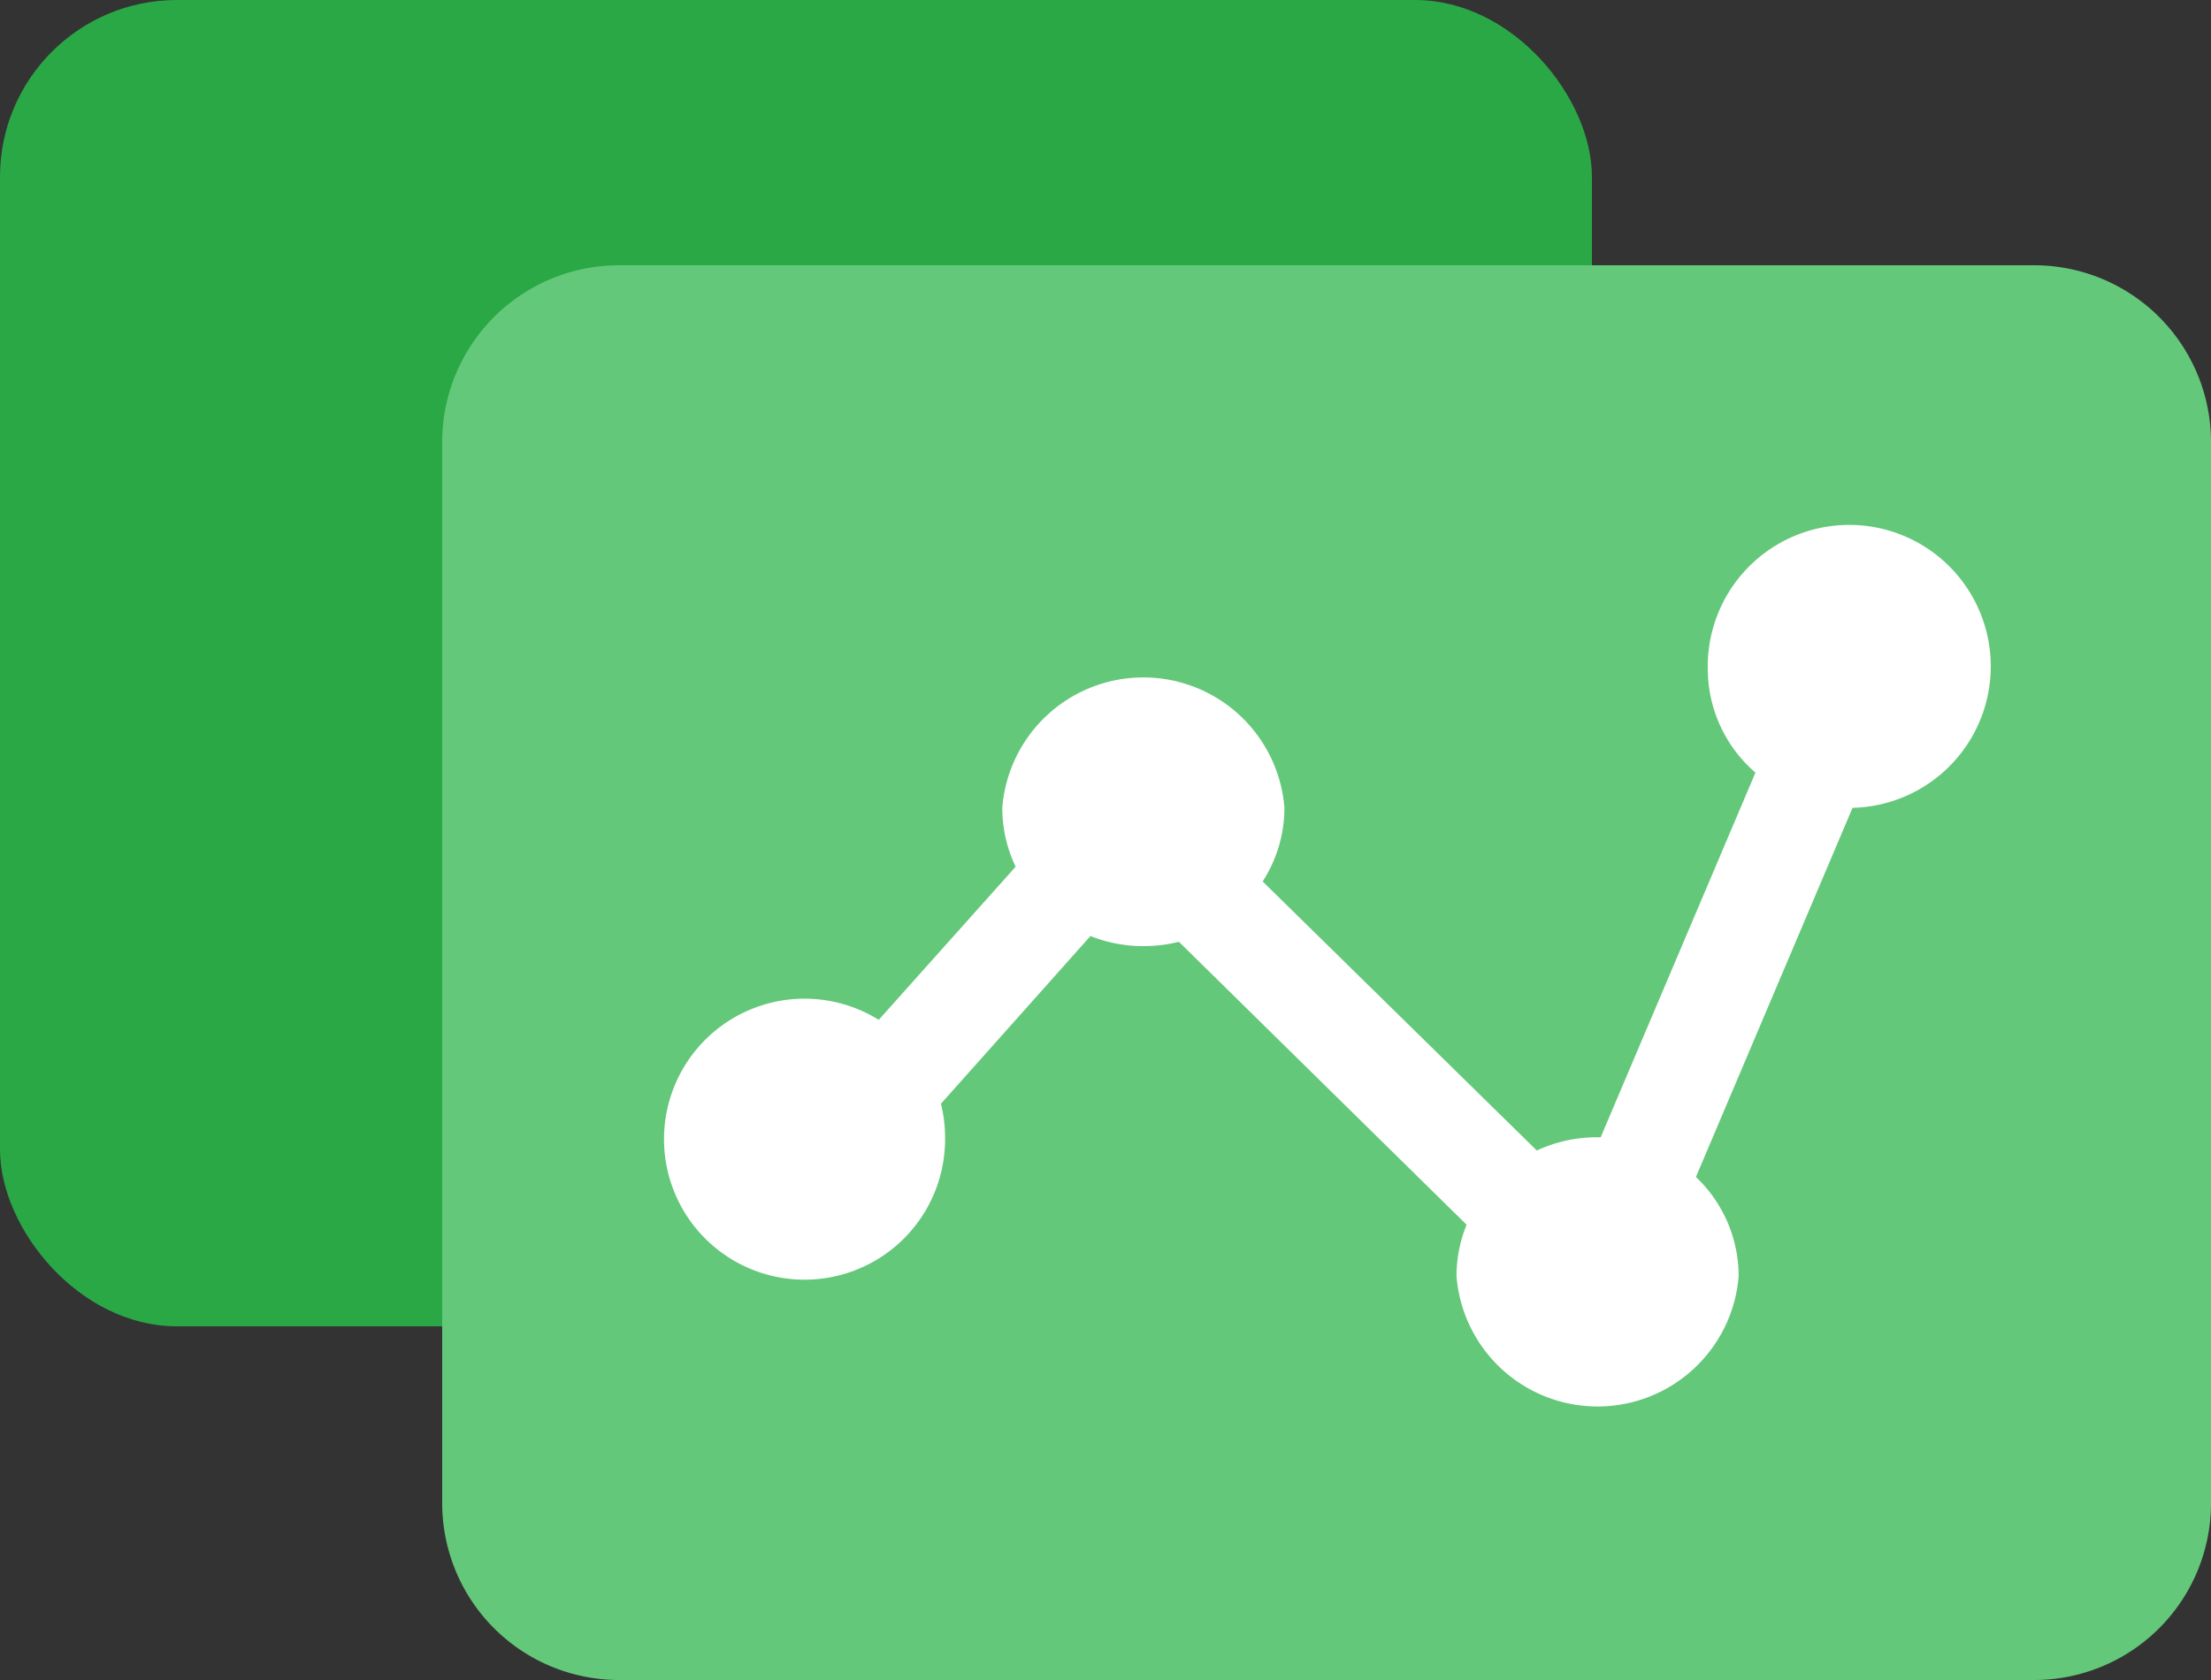
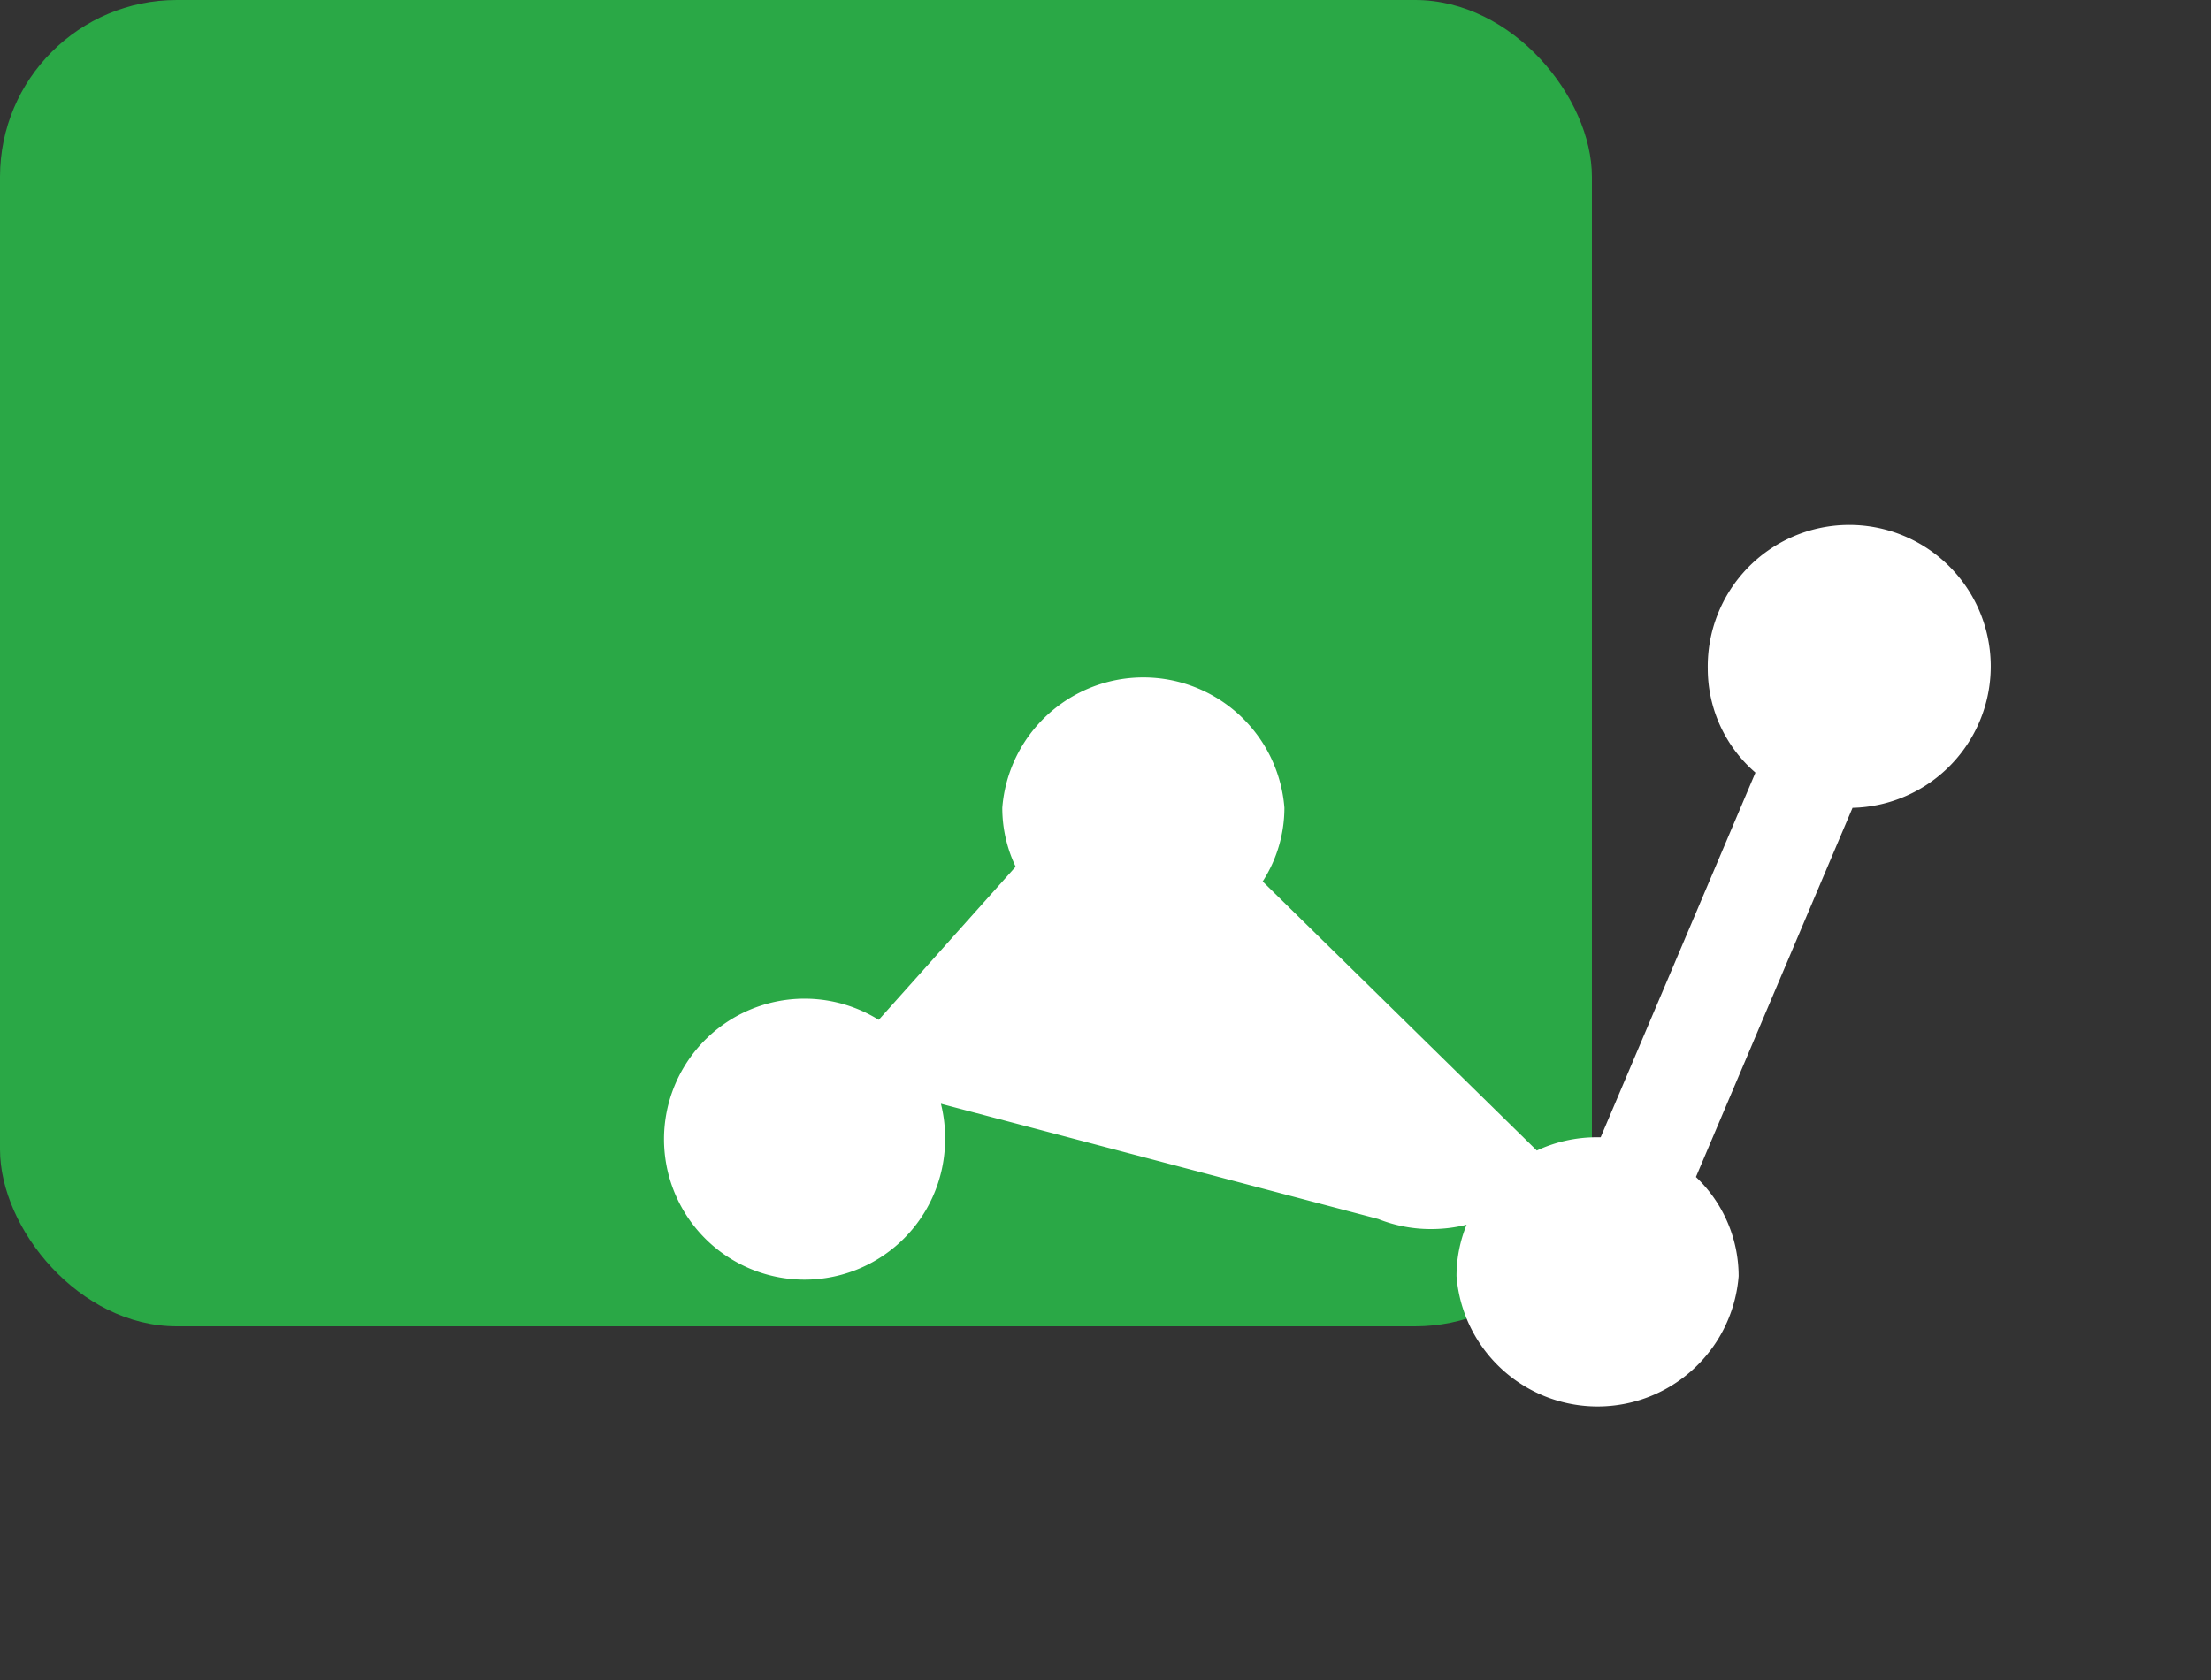
<svg xmlns="http://www.w3.org/2000/svg" width="25" height="19" viewBox="0 0 25 19">
  <rect x="0" y="0" width="25" height="19" fill="#333333" stroke="none" />
  <defs>
    <style>.a{fill:#2aa846;}.b{fill:#64c87a;}.c{fill:#fff;}</style>
  </defs>
  <g transform="translate(-1019 -1151)">
    <rect class="a" width="18" height="15" rx="2" transform="translate(1019 1151)" />
-     <path class="b" d="M2,0H18a2,2,0,0,1,2,2V14a2,2,0,0,1-2,2H2a2,2,0,0,1-2-2V2A2,2,0,0,1,2,0Z" transform="translate(1024 1154)" />
-     <path class="c" d="M78.207,102.2l-1.77,4.173a1.547,1.547,0,0,1,.483,1.122,1.6,1.6,0,0,1-3.19,0,1.542,1.542,0,0,1,.114-.582l-3.253-3.2a1.644,1.644,0,0,1-.4.049,1.6,1.6,0,0,1-.6-.114L67.9,105.545a1.561,1.561,0,0,1,.047.379,1.589,1.589,0,1,1-.75-1.328l1.548-1.732a1.539,1.539,0,0,1-.151-.667,1.6,1.6,0,0,1,3.19,0,1.537,1.537,0,0,1-.246.834l3.1,3.043a1.6,1.6,0,0,1,.683-.15h.039L77.11,101.8a1.552,1.552,0,0,1-.539-1.173,1.6,1.6,0,1,1,1.636,1.571Z" transform="translate(961.739 1057.938)" />
+     <path class="c" d="M78.207,102.2l-1.77,4.173a1.547,1.547,0,0,1,.483,1.122,1.6,1.6,0,0,1-3.19,0,1.542,1.542,0,0,1,.114-.582a1.644,1.644,0,0,1-.4.049,1.6,1.6,0,0,1-.6-.114L67.9,105.545a1.561,1.561,0,0,1,.047.379,1.589,1.589,0,1,1-.75-1.328l1.548-1.732a1.539,1.539,0,0,1-.151-.667,1.6,1.6,0,0,1,3.19,0,1.537,1.537,0,0,1-.246.834l3.1,3.043a1.6,1.6,0,0,1,.683-.15h.039L77.11,101.8a1.552,1.552,0,0,1-.539-1.173,1.6,1.6,0,1,1,1.636,1.571Z" transform="translate(961.739 1057.938)" />
  </g>
</svg>